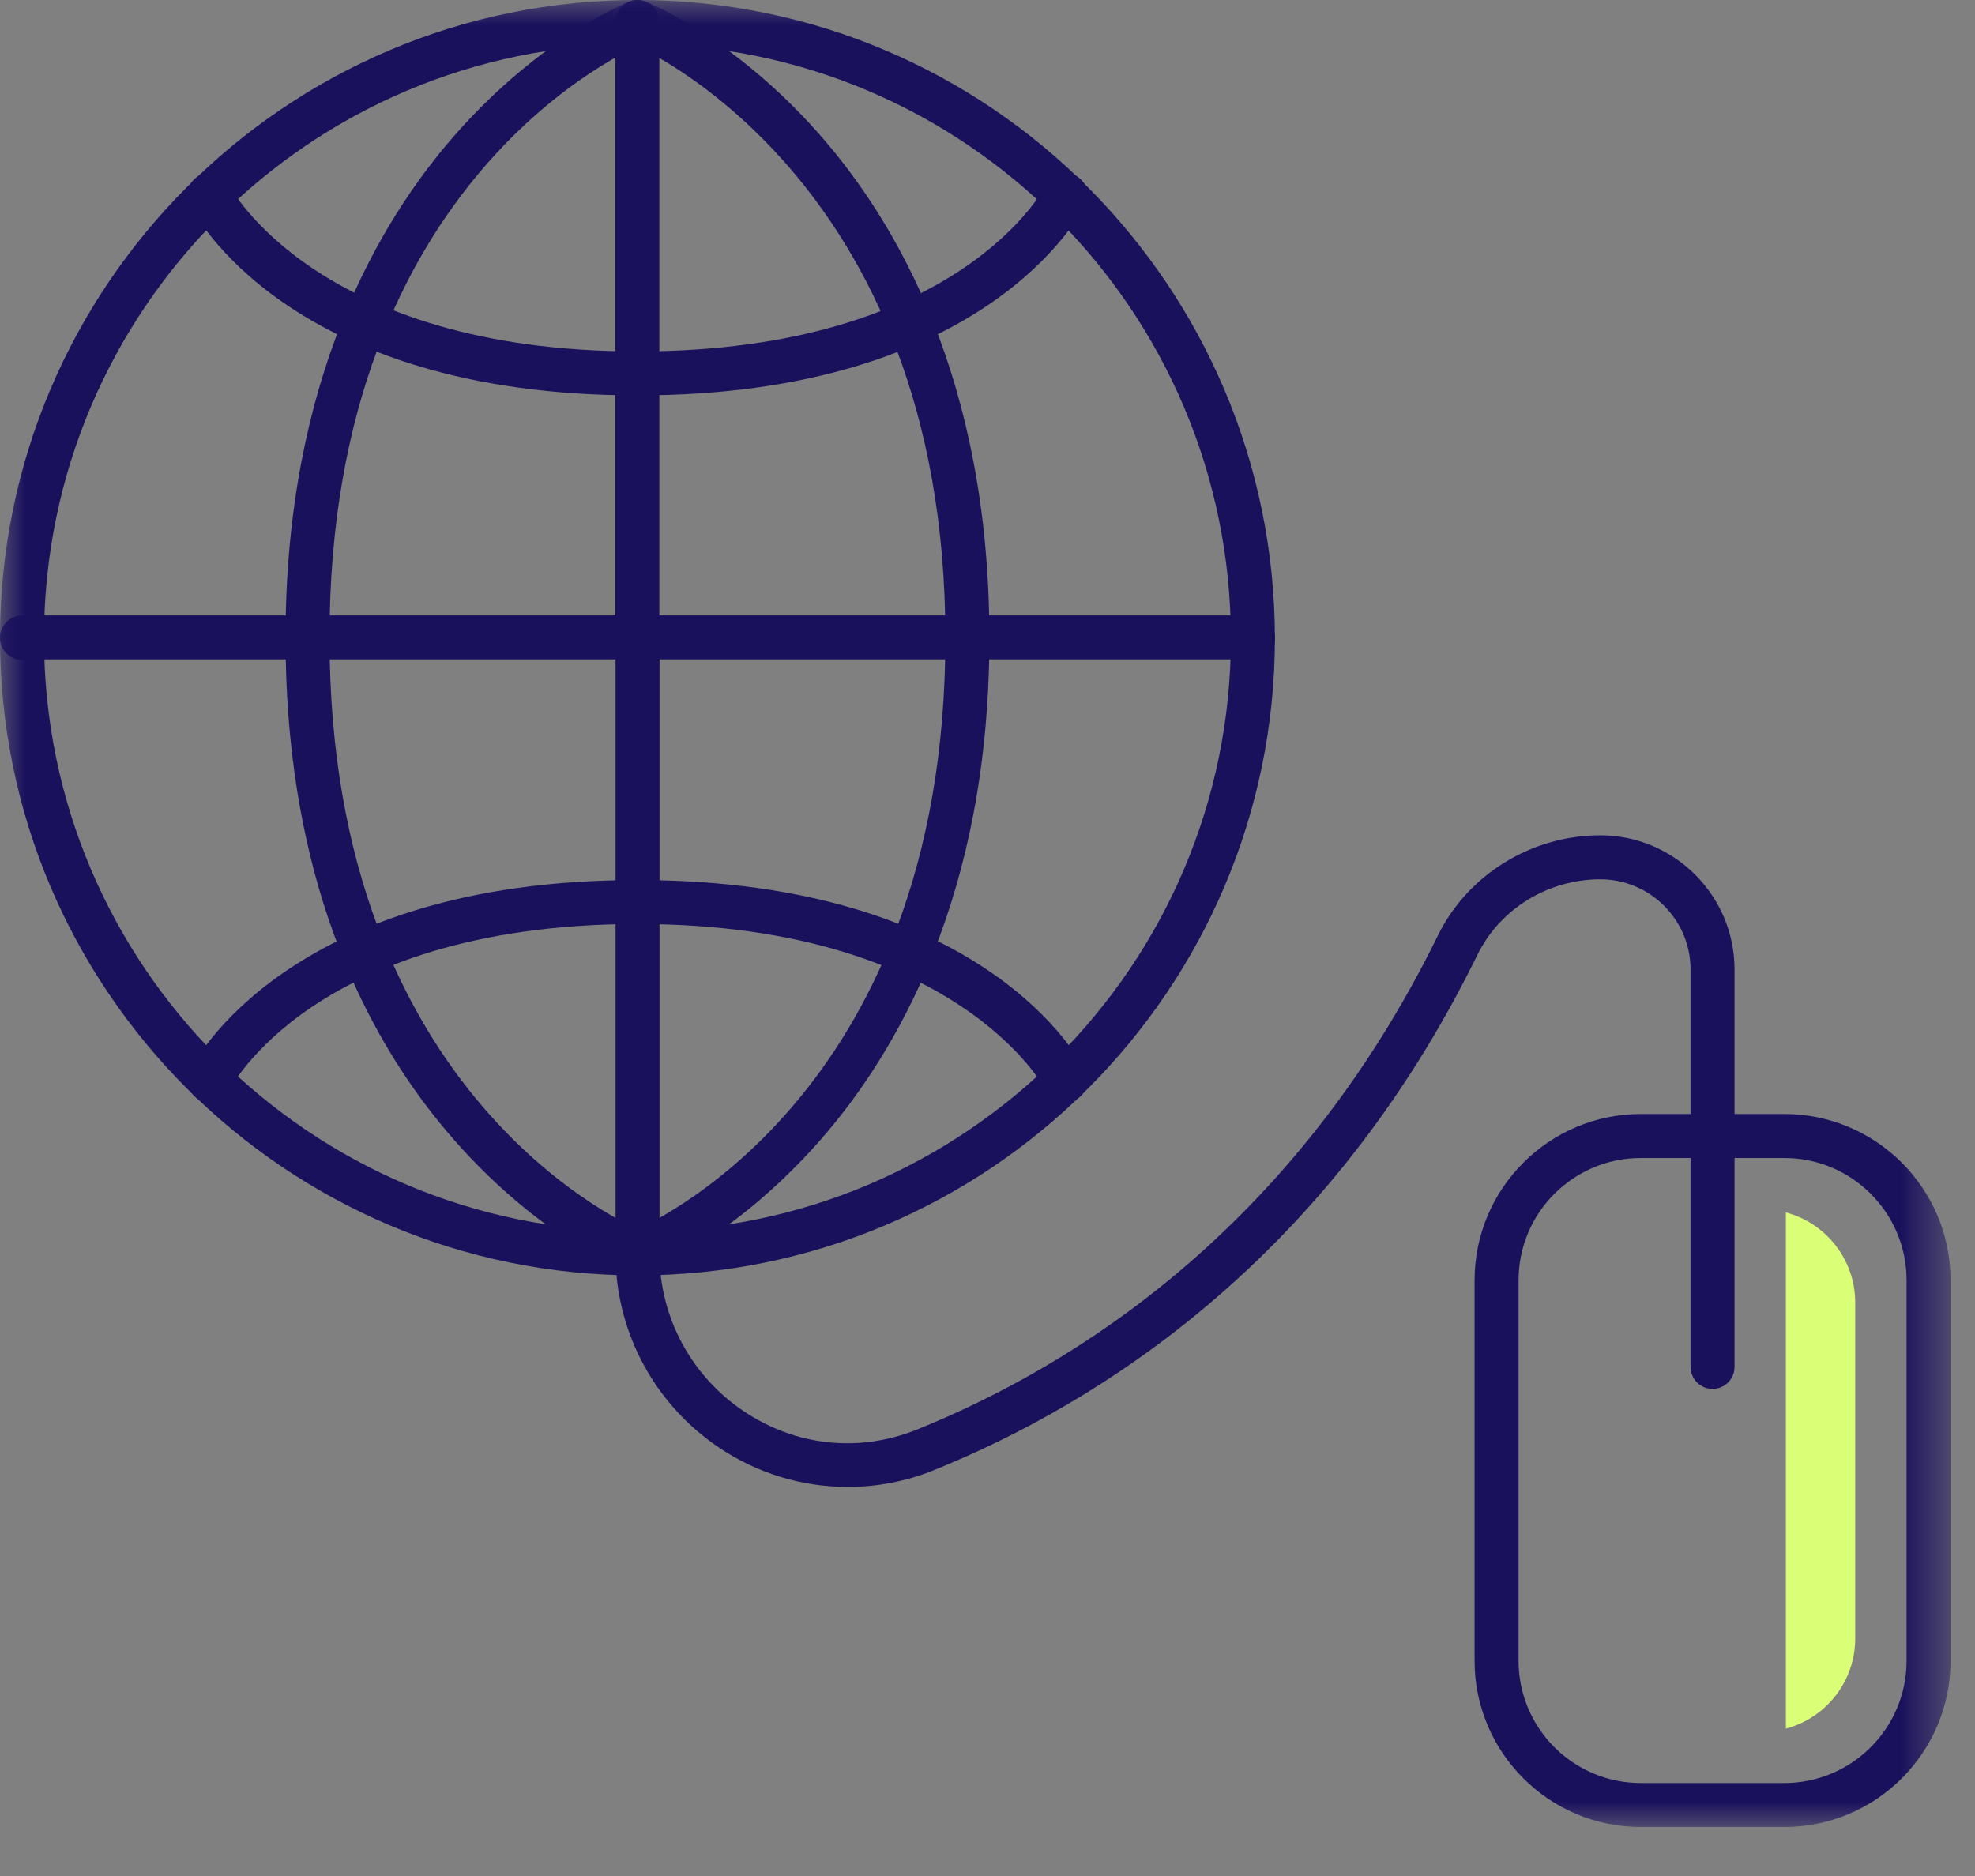
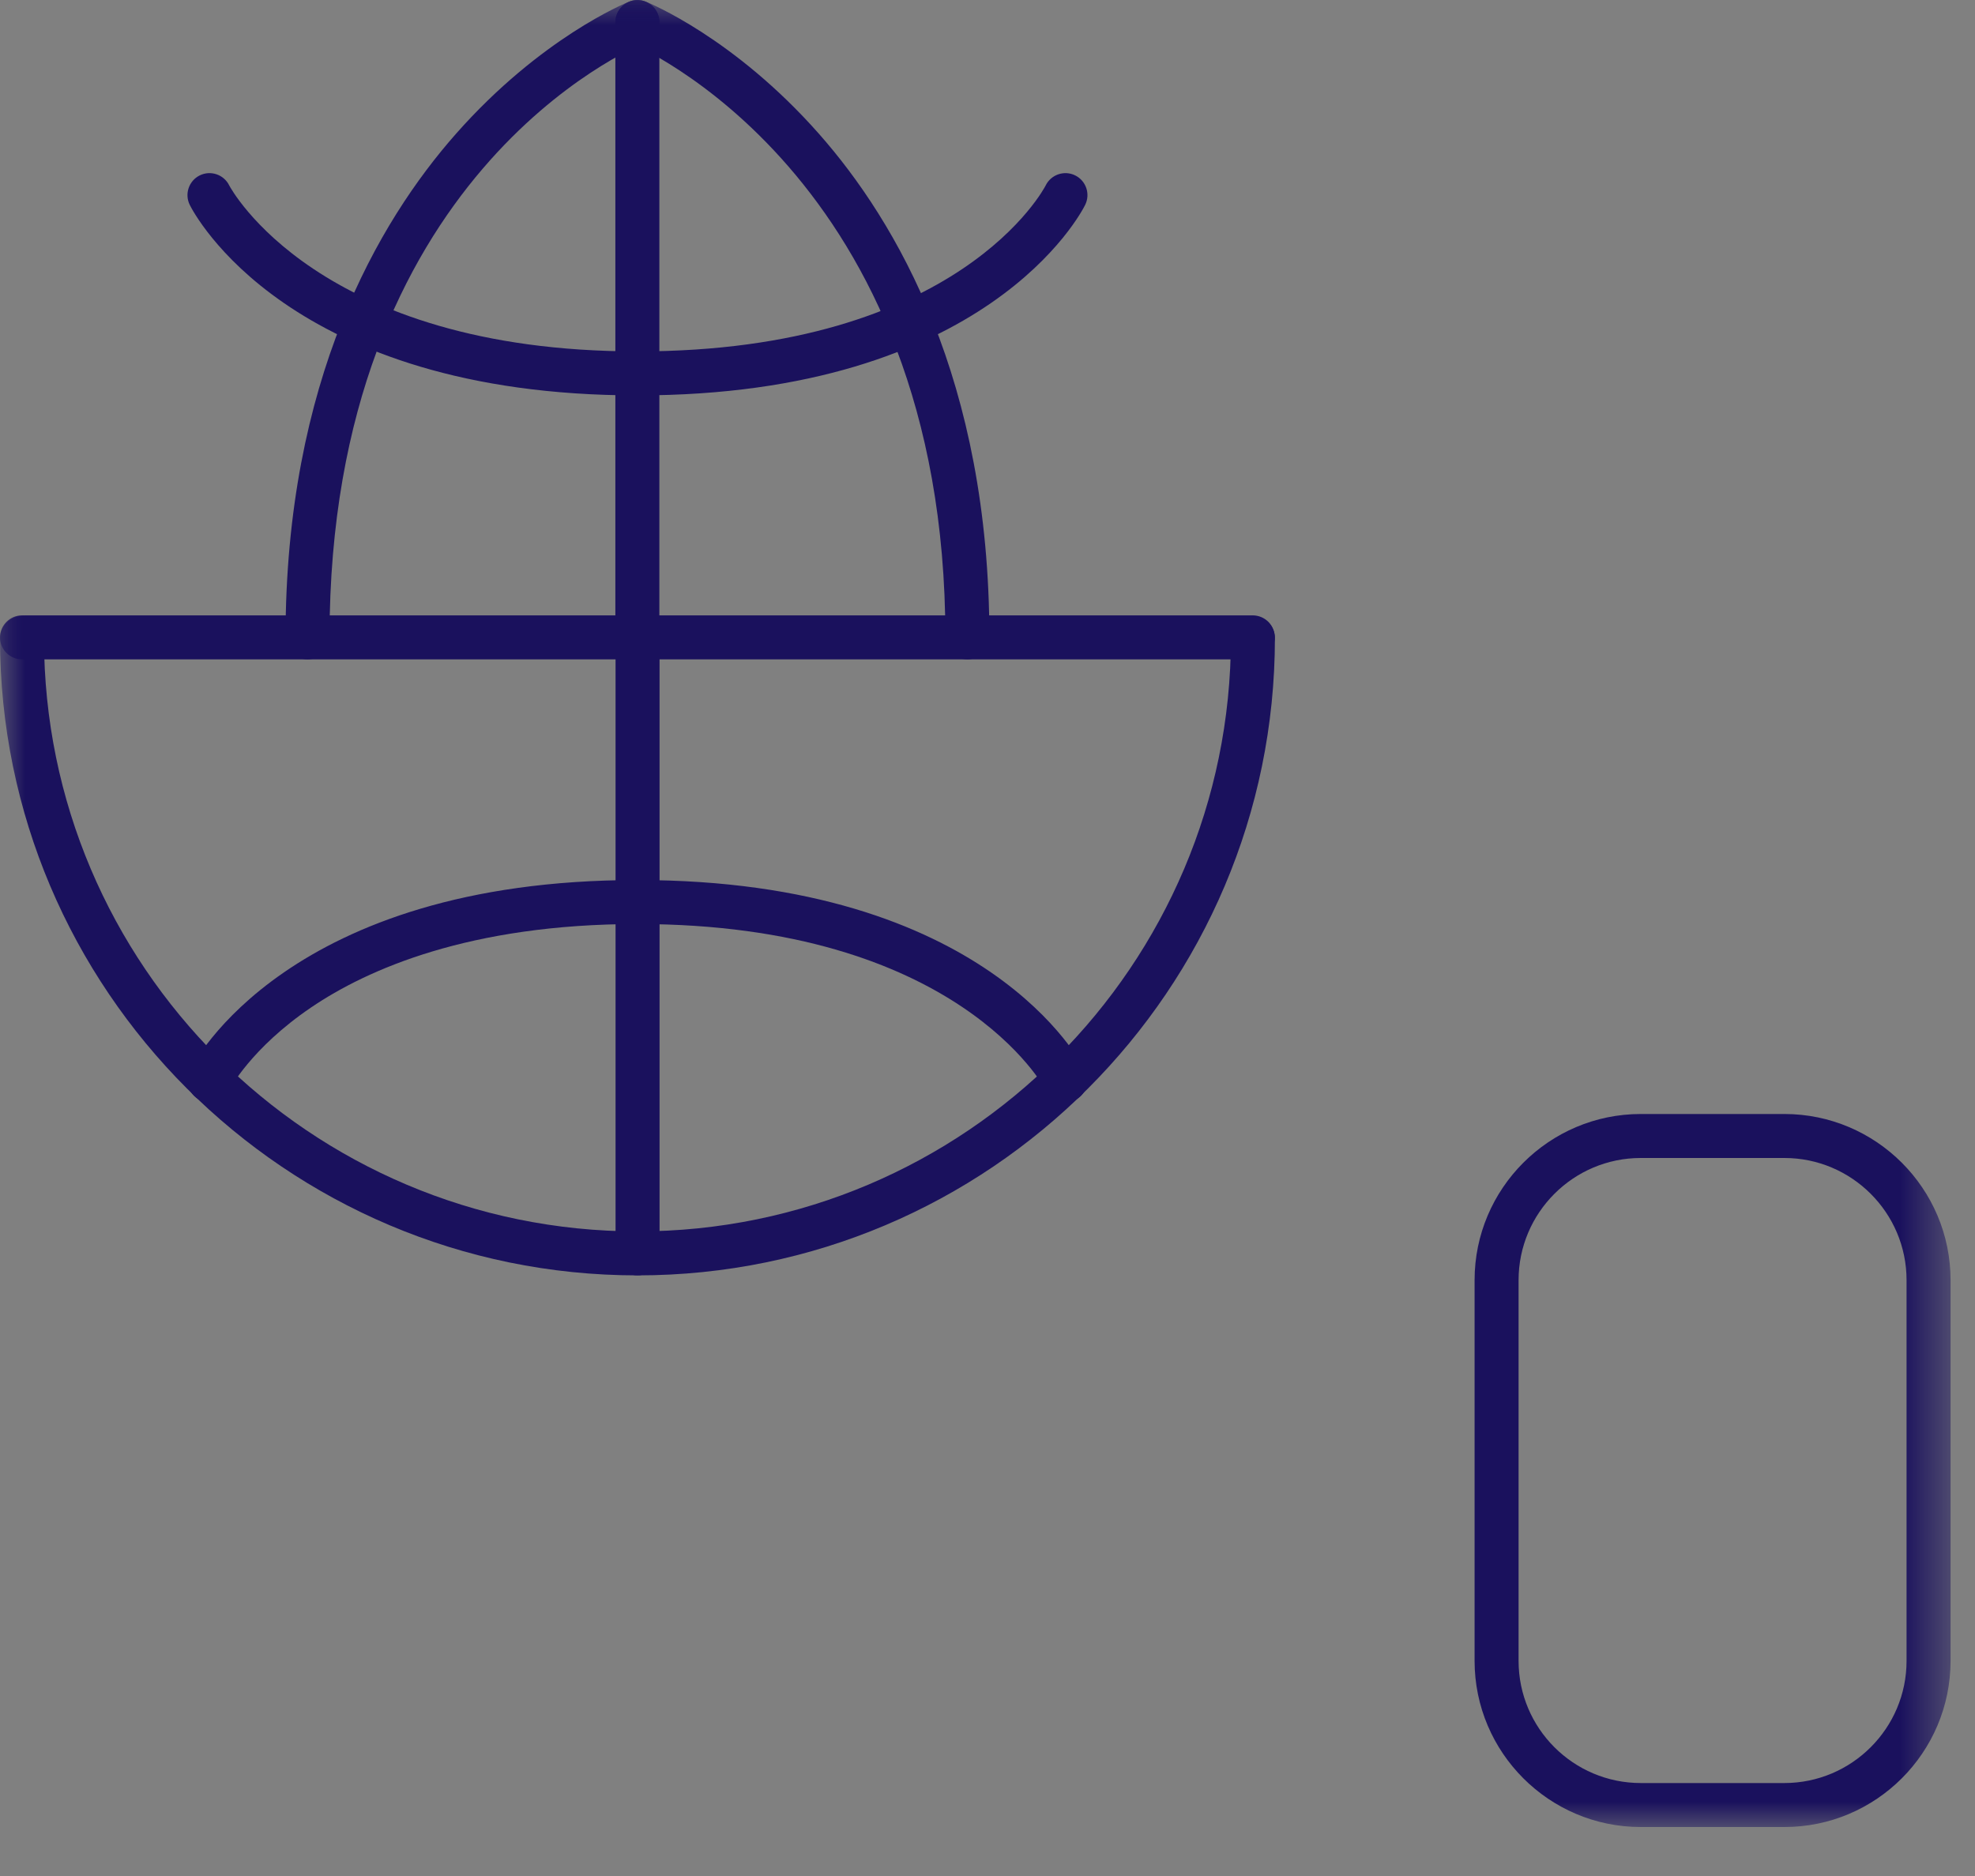
<svg xmlns="http://www.w3.org/2000/svg" xmlns:xlink="http://www.w3.org/1999/xlink" width="40px" height="38px" viewBox="0 0 40 38" version="1.1">
  <rect x="0" y="0" width="40" height="38" fill="#808080" stroke="none" />
  <title>Group 18</title>
  <defs>
    <rect id="path-1" x="0" y="0" width="39.505" height="37.008" />
  </defs>
  <g id="Ficha-Producto-|-The-Factory-School" stroke="none" stroke-width="1" fill="none" fill-rule="evenodd">
    <g id="Group-18">
      <mask id="mask-2" fill="white">
        <use xlink:href="#path-1" />
      </mask>
      <g id="Rectángulo-320-Copy" fill-rule="nonzero" />
-       <path d="M36.17,24.559 C36.978,24.773 37.574,25.511 37.574,26.385 L37.574,33.189 C37.574,34.063 36.978,34.801 36.17,35.015 L36.17,24.559 Z" id="Trazado-529-Copy" fill="#DAFE76" fill-rule="nonzero" mask="url(#mask-2)" />
      <path d="M25.372,13.356 L0.446,13.356 C0.199,13.356 0,13.156 0,12.911 C0,12.665 0.199,12.465 0.446,12.465 L25.372,12.465 C25.618,12.465 25.818,12.665 25.818,12.911 C25.818,13.156 25.618,13.356 25.372,13.356" id="Trazado-530-Copy" fill="#1A115D" fill-rule="nonzero" mask="url(#mask-2)" />
      <path d="M12.909,13.369 C12.662,13.369 12.463,13.17 12.463,12.924 L12.463,0.448 C12.463,0.202 12.662,0.002 12.909,0.002 C13.155,0.002 13.354,0.202 13.354,0.448 L13.354,12.924 C13.354,13.17 13.155,13.369 12.909,13.369" id="Trazado-531-Copy" fill="#1A115D" fill-rule="nonzero" mask="url(#mask-2)" />
-       <path d="M25.376,13.388 C25.13,13.388 24.93,13.188 24.93,12.942 C24.93,6.297 19.538,0.891 12.911,0.891 C6.283,0.891 0.891,6.289 0.891,12.924 C0.891,13.17 0.692,13.369 0.446,13.369 C0.2,13.369 0,13.17 0,12.924 C0,5.797 5.792,0 12.911,0 C20.03,0 25.821,5.806 25.821,12.942 C25.821,13.188 25.622,13.388 25.376,13.388" id="Trazado-532-Copy" fill="#1A115D" fill-rule="nonzero" mask="url(#mask-2)" />
      <path d="M6.229,13.356 C5.982,13.356 5.783,13.157 5.783,12.911 C5.783,7.71 7.661,4.493 9.236,2.709 C10.956,0.761 12.673,0.061 12.745,0.032 C12.973,-0.059 13.233,0.052 13.324,0.28 C13.415,0.509 13.304,0.768 13.076,0.859 C12.809,0.967 6.674,3.559 6.674,12.911 C6.674,13.157 6.475,13.356 6.229,13.356" id="Trazado-533-Copy" fill="#1A115D" fill-rule="nonzero" mask="url(#mask-2)" />
      <path d="M19.593,13.356 C19.346,13.356 19.147,13.157 19.147,12.911 C19.147,3.524 12.81,0.885 12.745,0.86 C12.517,0.768 12.406,0.509 12.497,0.28 C12.588,0.052 12.847,-0.059 13.076,0.032 C13.148,0.061 14.865,0.761 16.585,2.709 C18.161,4.493 20.038,7.71 20.038,12.911 C20.038,13.157 19.839,13.356 19.593,13.356" id="Trazado-534-Copy" fill="#1A115D" fill-rule="nonzero" mask="url(#mask-2)" />
      <path d="M12.909,8.009 C5.83,8.009 3.921,4.307 3.843,4.15 C3.734,3.929 3.825,3.662 4.045,3.553 C4.266,3.444 4.533,3.535 4.642,3.755 C4.658,3.787 6.425,7.118 12.909,7.118 C13.155,7.118 13.354,7.317 13.354,7.563 C13.354,7.809 13.155,8.009 12.909,8.009" id="Trazado-535-Copy" fill="#1A115D" fill-rule="nonzero" mask="url(#mask-2)" />
      <path d="M12.913,8.009 C12.666,8.009 12.467,7.809 12.467,7.563 C12.467,7.317 12.666,7.118 12.913,7.118 C19.443,7.118 21.163,3.789 21.179,3.755 C21.288,3.535 21.556,3.444 21.776,3.553 C21.997,3.662 22.087,3.929 21.978,4.15 C21.901,4.307 19.991,8.009 12.913,8.009" id="Trazado-536-Copy" fill="#1A115D" fill-rule="nonzero" mask="url(#mask-2)" />
      <path d="M12.913,25.833 C12.666,25.833 12.467,25.633 12.467,25.387 L12.467,12.911 C12.467,12.665 12.666,12.465 12.913,12.465 C13.159,12.465 13.358,12.665 13.358,12.911 L13.358,25.387 C13.358,25.633 13.159,25.833 12.913,25.833" id="Trazado-537-Copy" fill="#1A115D" fill-rule="nonzero" mask="url(#mask-2)" />
      <path d="M12.911,25.834 C5.792,25.834 0,20.043 0,12.924 C0,12.678 0.199,12.478 0.446,12.478 C0.691,12.478 0.891,12.678 0.891,12.924 C0.891,19.551 6.283,24.943 12.911,24.943 C19.538,24.943 24.93,19.551 24.93,12.924 C24.93,12.678 25.13,12.478 25.376,12.478 C25.622,12.478 25.821,12.678 25.821,12.924 C25.821,20.043 20.029,25.834 12.911,25.834" id="Trazado-538-Copy" fill="#1A115D" fill-rule="nonzero" mask="url(#mask-2)" />
-       <path d="M12.911,25.834 C12.734,25.834 12.567,25.729 12.497,25.554 C12.406,25.326 12.517,25.067 12.744,24.975 C13.006,24.87 19.147,22.281 19.147,12.924 C19.147,12.678 19.347,12.478 19.592,12.478 C19.839,12.478 20.038,12.678 20.038,12.924 C20.038,18.124 18.16,21.342 16.586,23.125 C14.865,25.074 13.148,25.774 13.076,25.803 C13.022,25.824 12.966,25.834 12.911,25.834" id="Trazado-539-Copy" fill="#1A115D" fill-rule="nonzero" mask="url(#mask-2)" />
-       <path d="M17.171,30.12 C16.254,30.12 15.343,29.849 14.556,29.318 C13.327,28.489 12.563,27.144 12.474,25.679 C11.178,25.041 5.783,21.851 5.783,12.924 C5.783,12.677 5.982,12.478 6.229,12.478 C6.474,12.478 6.674,12.677 6.674,12.924 C6.674,22.28 12.815,24.869 13.077,24.975 C13.245,25.043 13.356,25.207 13.356,25.389 C13.356,26.669 13.991,27.862 15.055,28.58 C16.115,29.295 17.396,29.431 18.572,28.957 C21.784,27.659 26.221,24.869 29.123,18.948 C29.726,17.716 31.016,16.92 32.411,16.92 C33.91,16.92 35.13,18.139 35.13,19.638 L35.13,27.687 C35.13,27.933 34.931,28.133 34.684,28.133 C34.438,28.133 34.239,27.933 34.239,27.687 L34.239,19.638 C34.239,18.631 33.419,17.811 32.411,17.811 C31.354,17.811 30.377,18.411 29.923,19.34 C26.898,25.515 22.262,28.427 18.906,29.783 C18.347,30.009 17.757,30.12 17.171,30.12" id="Trazado-540-Copy" fill="#1A115D" fill-rule="nonzero" mask="url(#mask-2)" />
      <path d="M21.579,22.327 C21.416,22.327 21.258,22.237 21.18,22.081 C21.156,22.034 19.383,18.717 12.913,18.717 C12.667,18.717 12.467,18.517 12.467,18.272 C12.467,18.026 12.667,17.826 12.913,17.826 C19.991,17.826 21.901,21.527 21.978,21.685 C22.087,21.905 21.997,22.173 21.776,22.281 C21.713,22.313 21.645,22.327 21.579,22.327" id="Trazado-541-Copy" fill="#1A115D" fill-rule="nonzero" mask="url(#mask-2)" />
      <path d="M4.242,22.326 C4.175,22.326 4.107,22.311 4.044,22.279 C3.824,22.169 3.735,21.904 3.843,21.685 C3.921,21.527 5.83,17.826 12.909,17.826 C13.155,17.826 13.354,18.026 13.354,18.272 C13.354,18.517 13.155,18.717 12.909,18.717 C9.508,18.717 7.439,19.635 6.302,20.406 C5.08,21.234 4.645,22.073 4.641,22.082 C4.562,22.236 4.405,22.326 4.242,22.326" id="Trazado-542-Copy" fill="#1A115D" fill-rule="nonzero" mask="url(#mask-2)" />
      <path d="M36.139,37.008 L33.231,37.008 C31.375,37.008 29.865,35.498 29.865,33.642 L29.865,25.931 C29.865,24.075 31.375,22.565 33.231,22.565 L36.139,22.565 C37.995,22.565 39.505,24.075 39.505,25.931 L39.505,33.642 C39.505,35.498 37.995,37.008 36.139,37.008 M33.231,23.456 C31.866,23.456 30.756,24.566 30.756,25.931 L30.756,33.642 C30.756,35.007 31.866,36.117 33.231,36.117 L36.139,36.117 C37.503,36.117 38.614,35.007 38.614,33.642 L38.614,25.931 C38.614,24.566 37.503,23.456 36.139,23.456 L33.231,23.456 Z" id="Trazado-543-Copy" fill="#1A115D" fill-rule="nonzero" mask="url(#mask-2)" />
    </g>
  </g>
</svg>